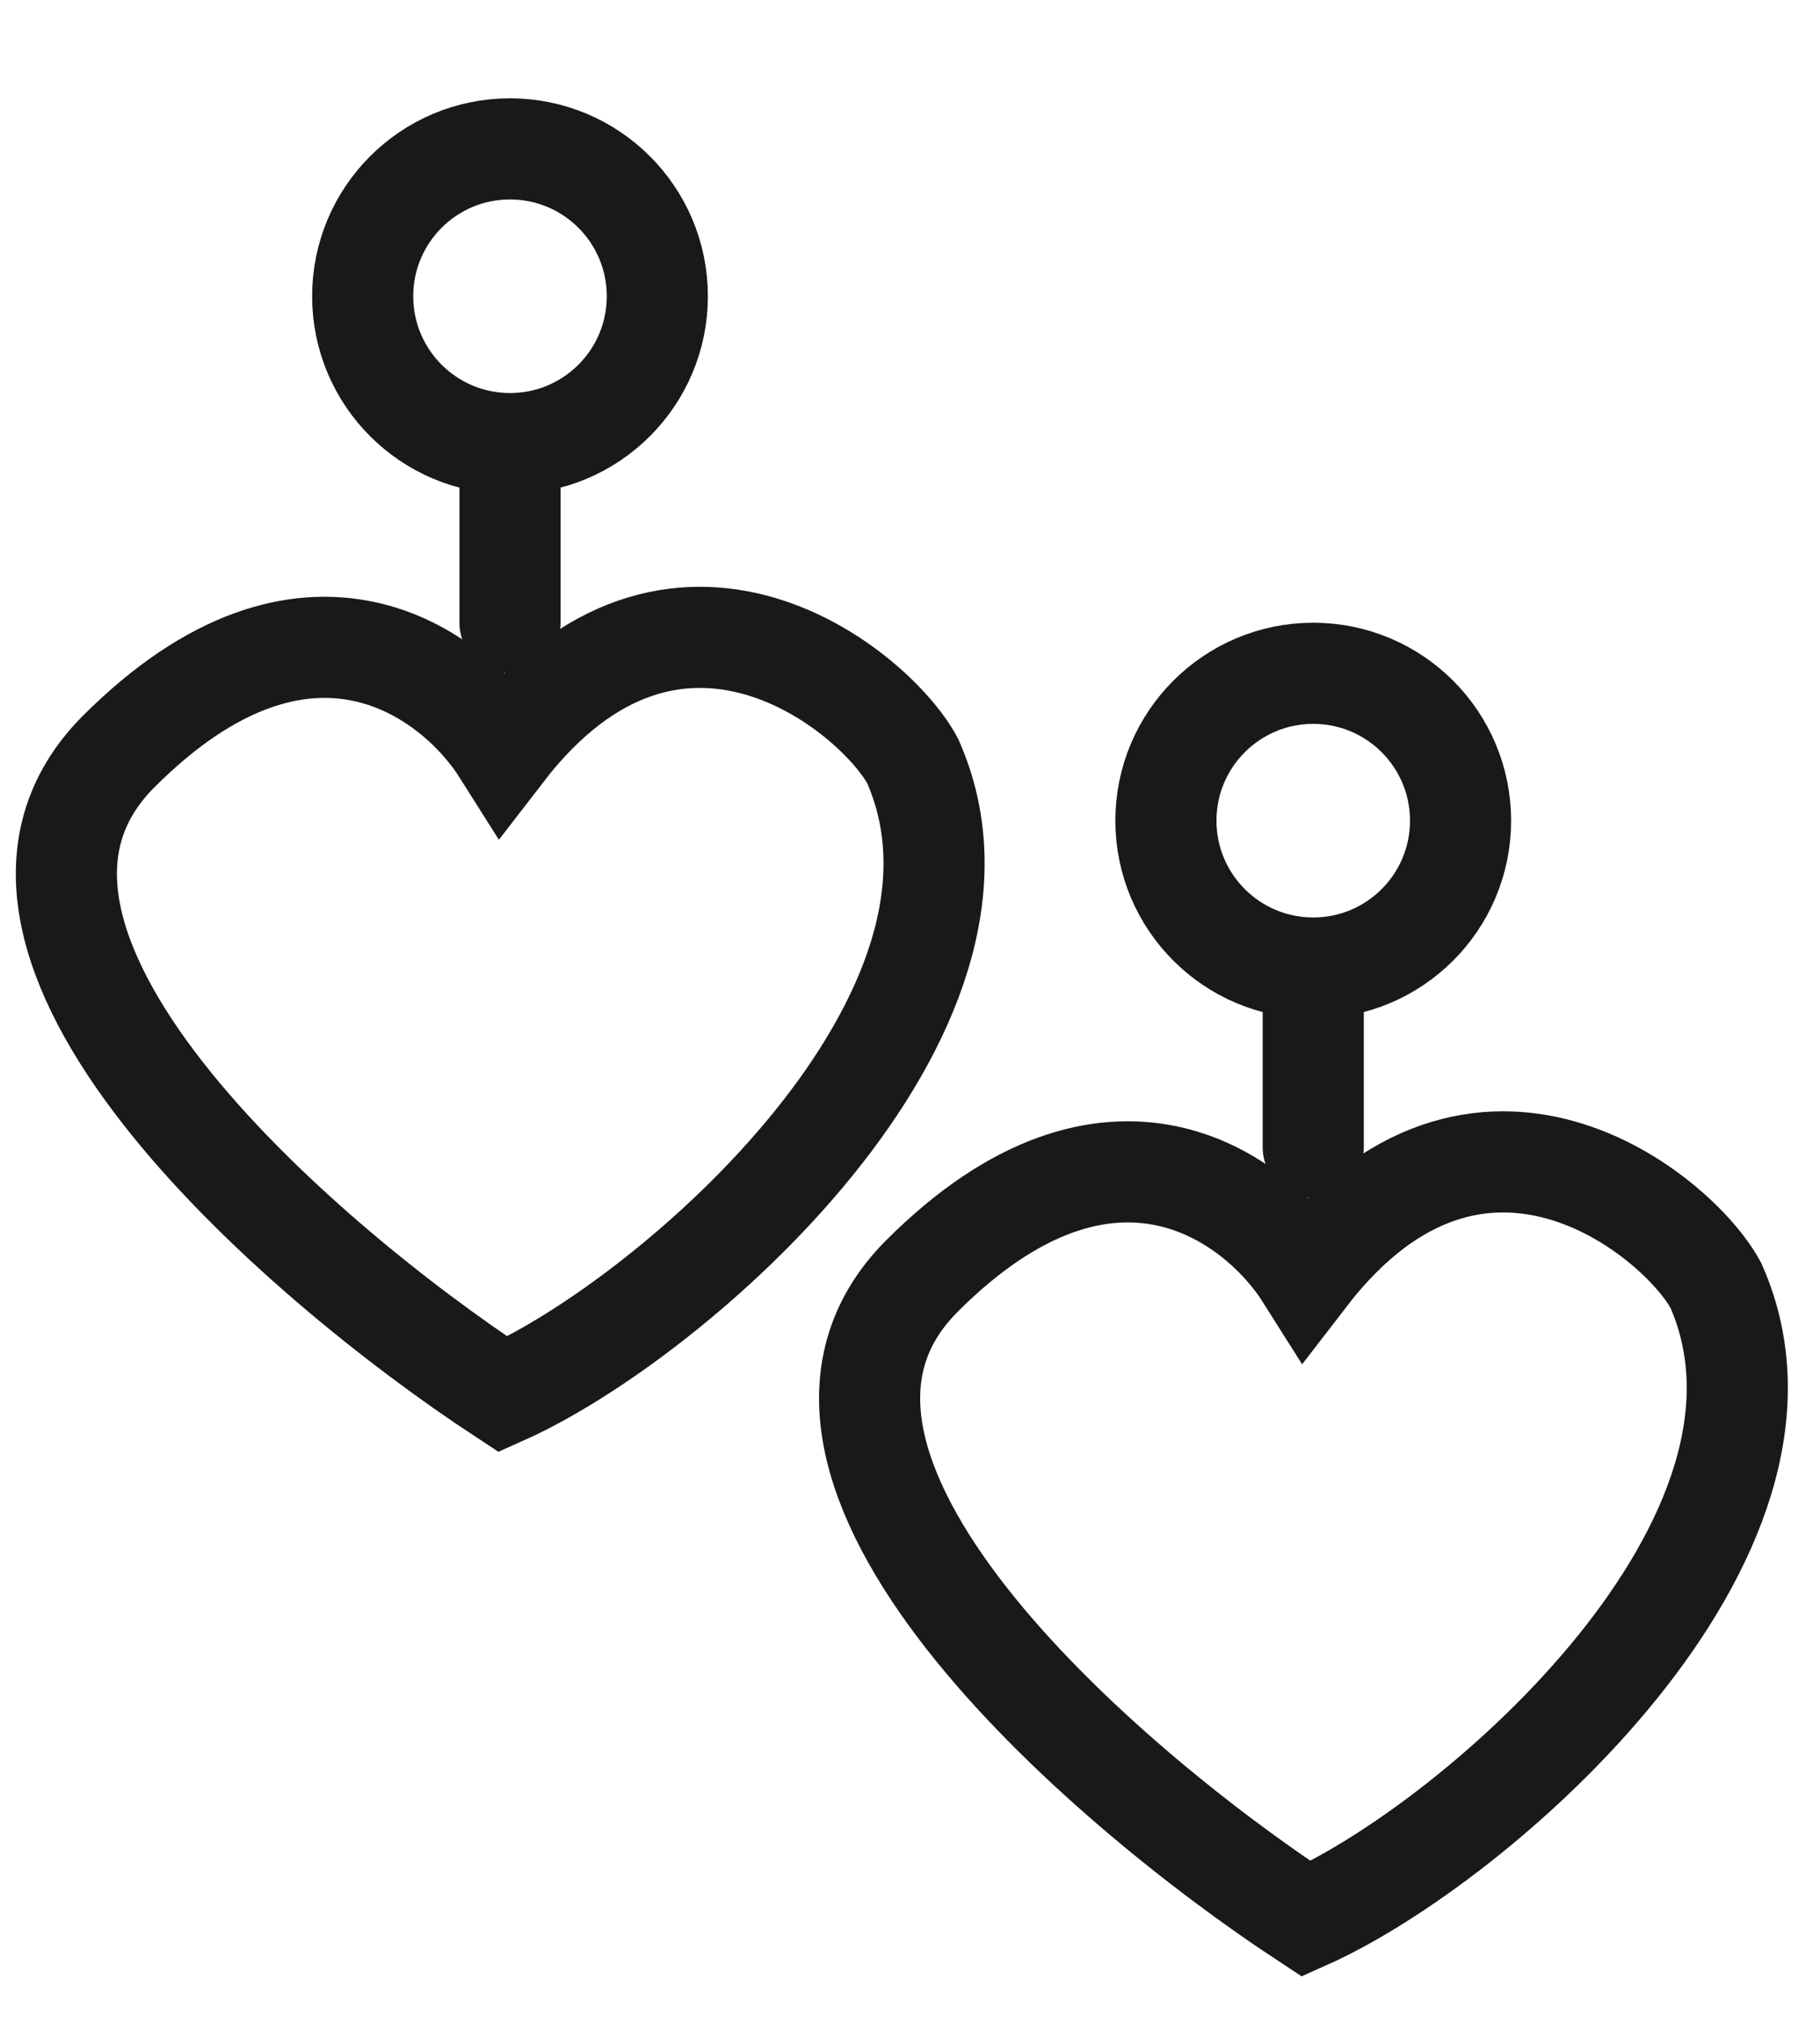
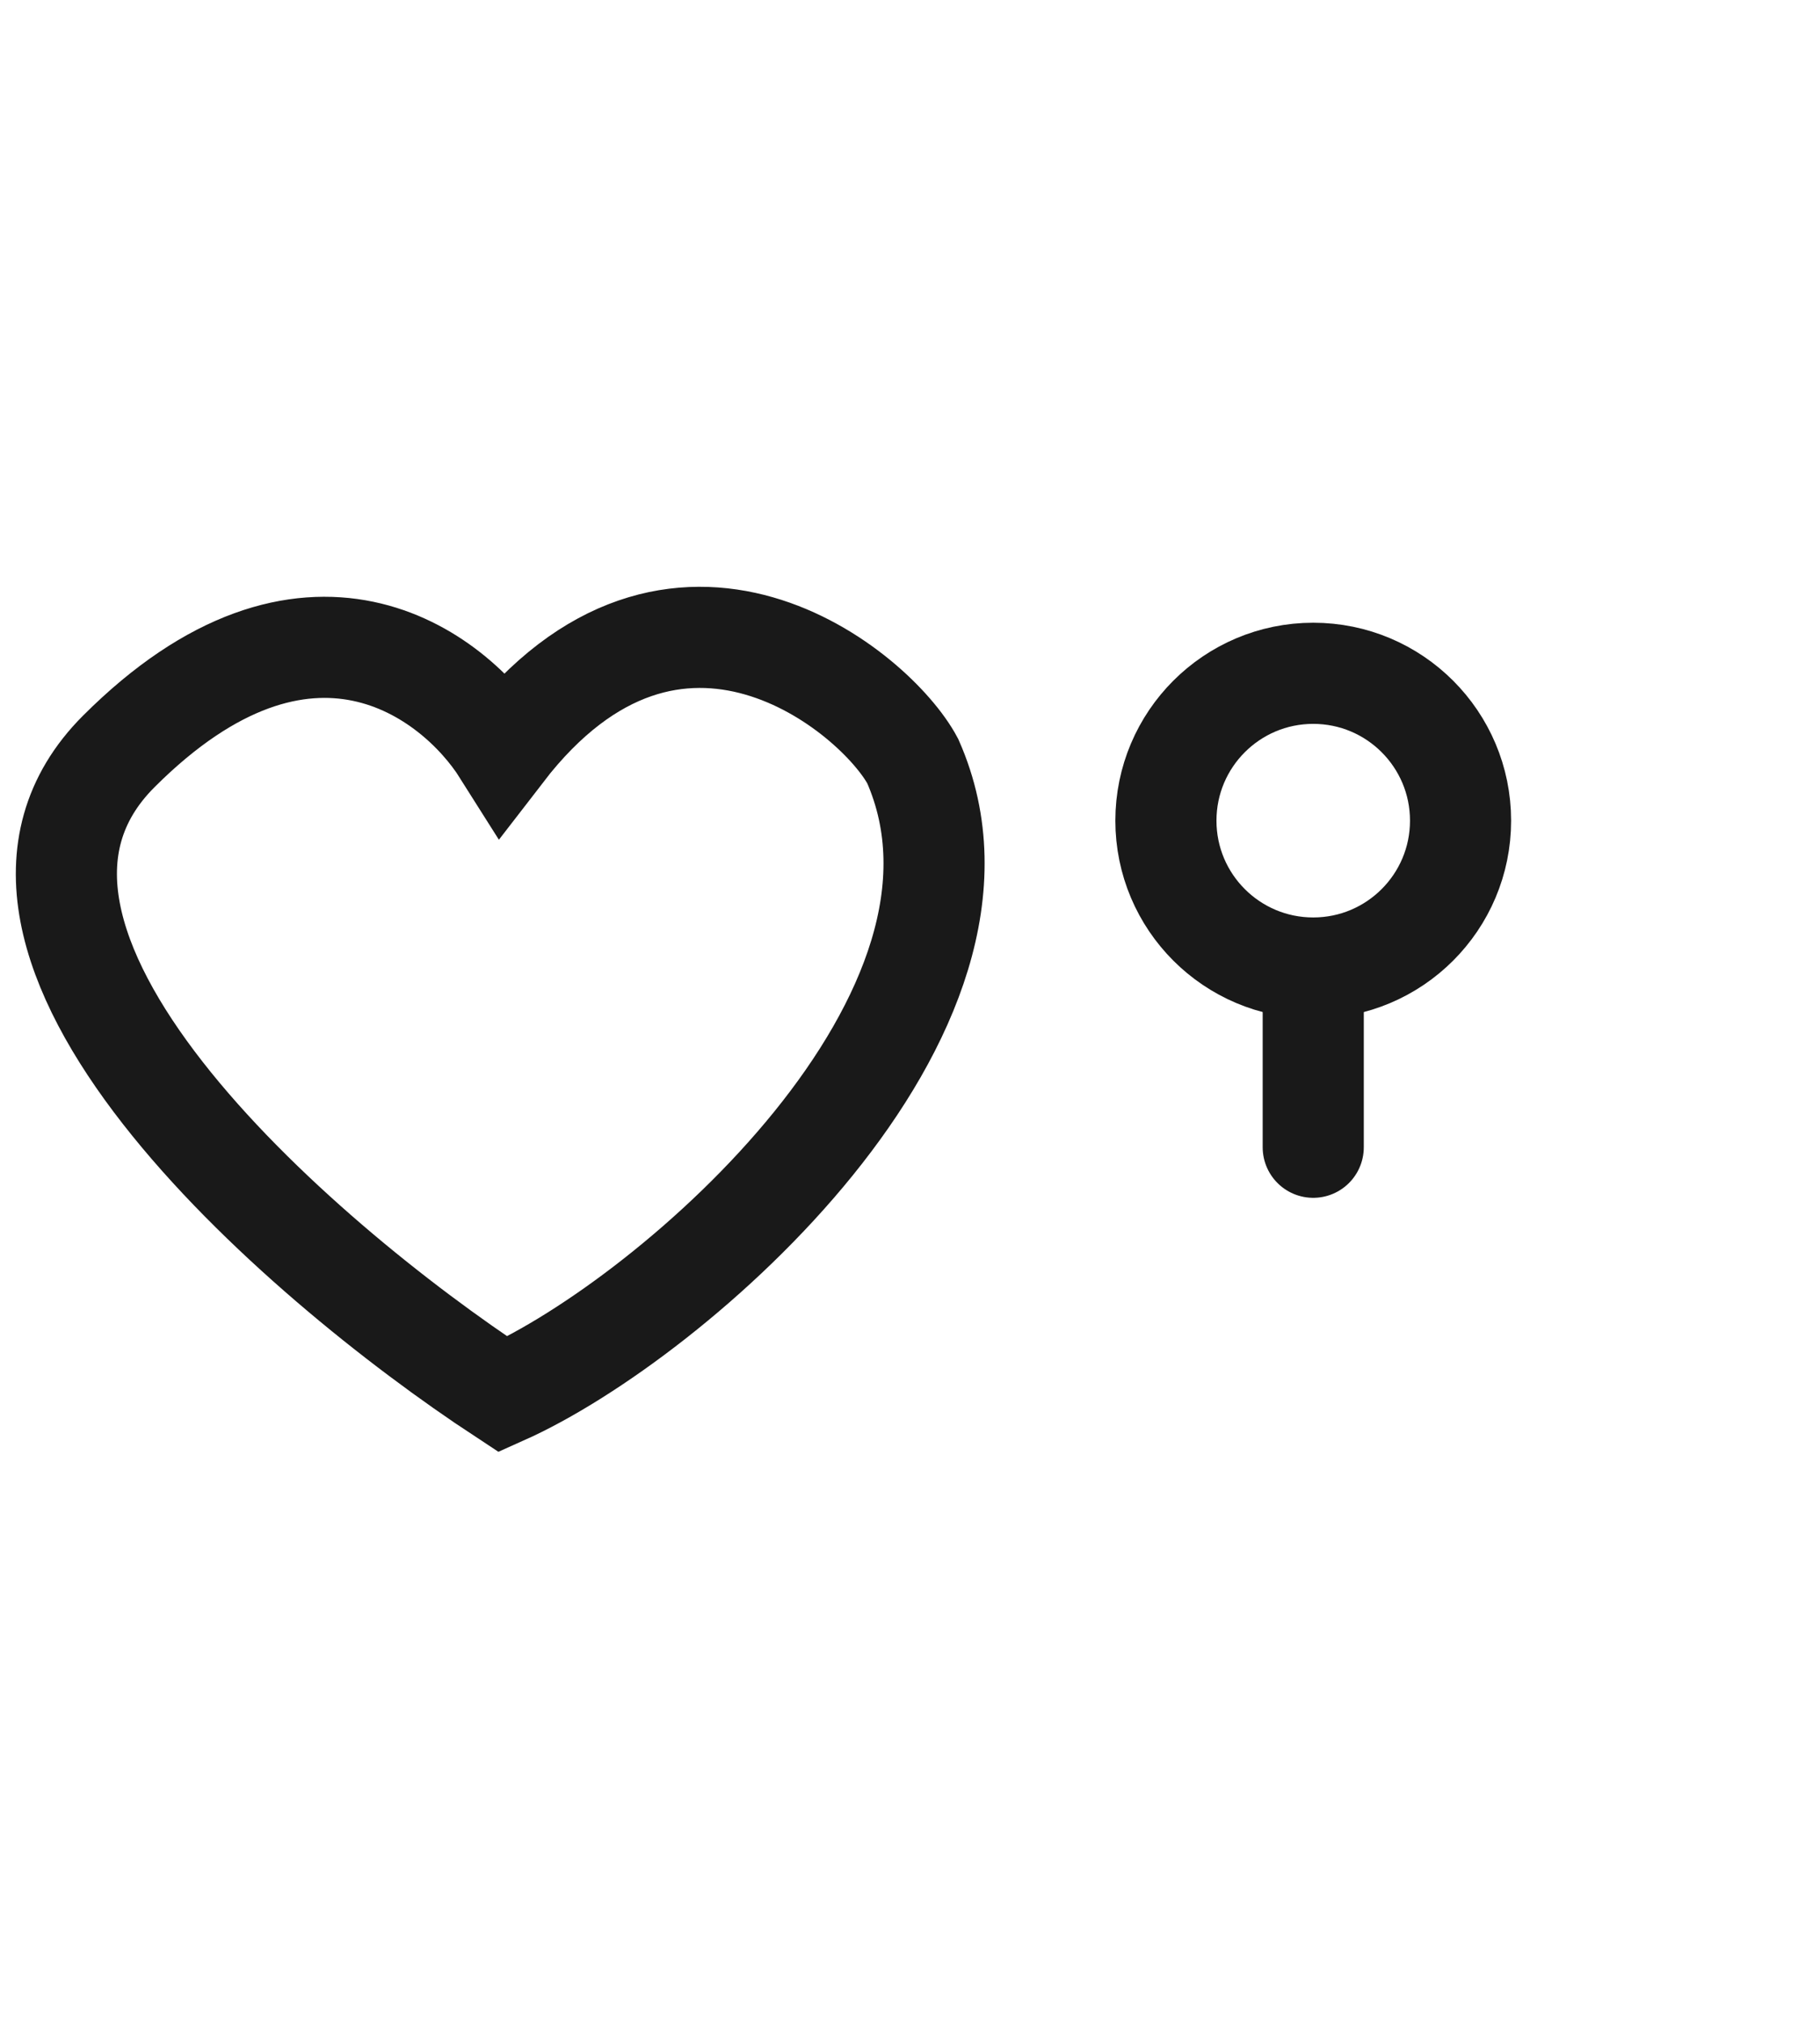
<svg xmlns="http://www.w3.org/2000/svg" width="18" height="20" viewBox="0 0 18 20" fill="none">
  <path d="M1.174 7.43C3.039 5.565 4.485 6.653 4.975 7.43C6.687 5.207 8.661 6.837 9.027 7.525C10.124 10.01 6.668 13.03 4.975 13.786C2.931 12.444 -0.691 9.295 1.174 7.43Z" stroke="#191919" />
-   <circle cx="5.044" cy="2.929" r="1.457" stroke="#191919" />
-   <path d="M5.044 4.686L5.044 6.157" stroke="#191919" stroke-linecap="round" />
-   <path d="M9.118 12.616C10.983 10.751 12.429 11.839 12.919 12.616C14.631 10.393 16.605 12.023 16.971 12.711C18.068 15.196 14.612 18.216 12.919 18.972C10.875 17.63 7.253 14.481 9.118 12.616Z" stroke="#191919" />
  <circle cx="12.988" cy="8.114" r="1.457" stroke="#191919" />
  <path d="M12.988 9.872L12.988 11.343" stroke="#191919" stroke-linecap="round" />
</svg>